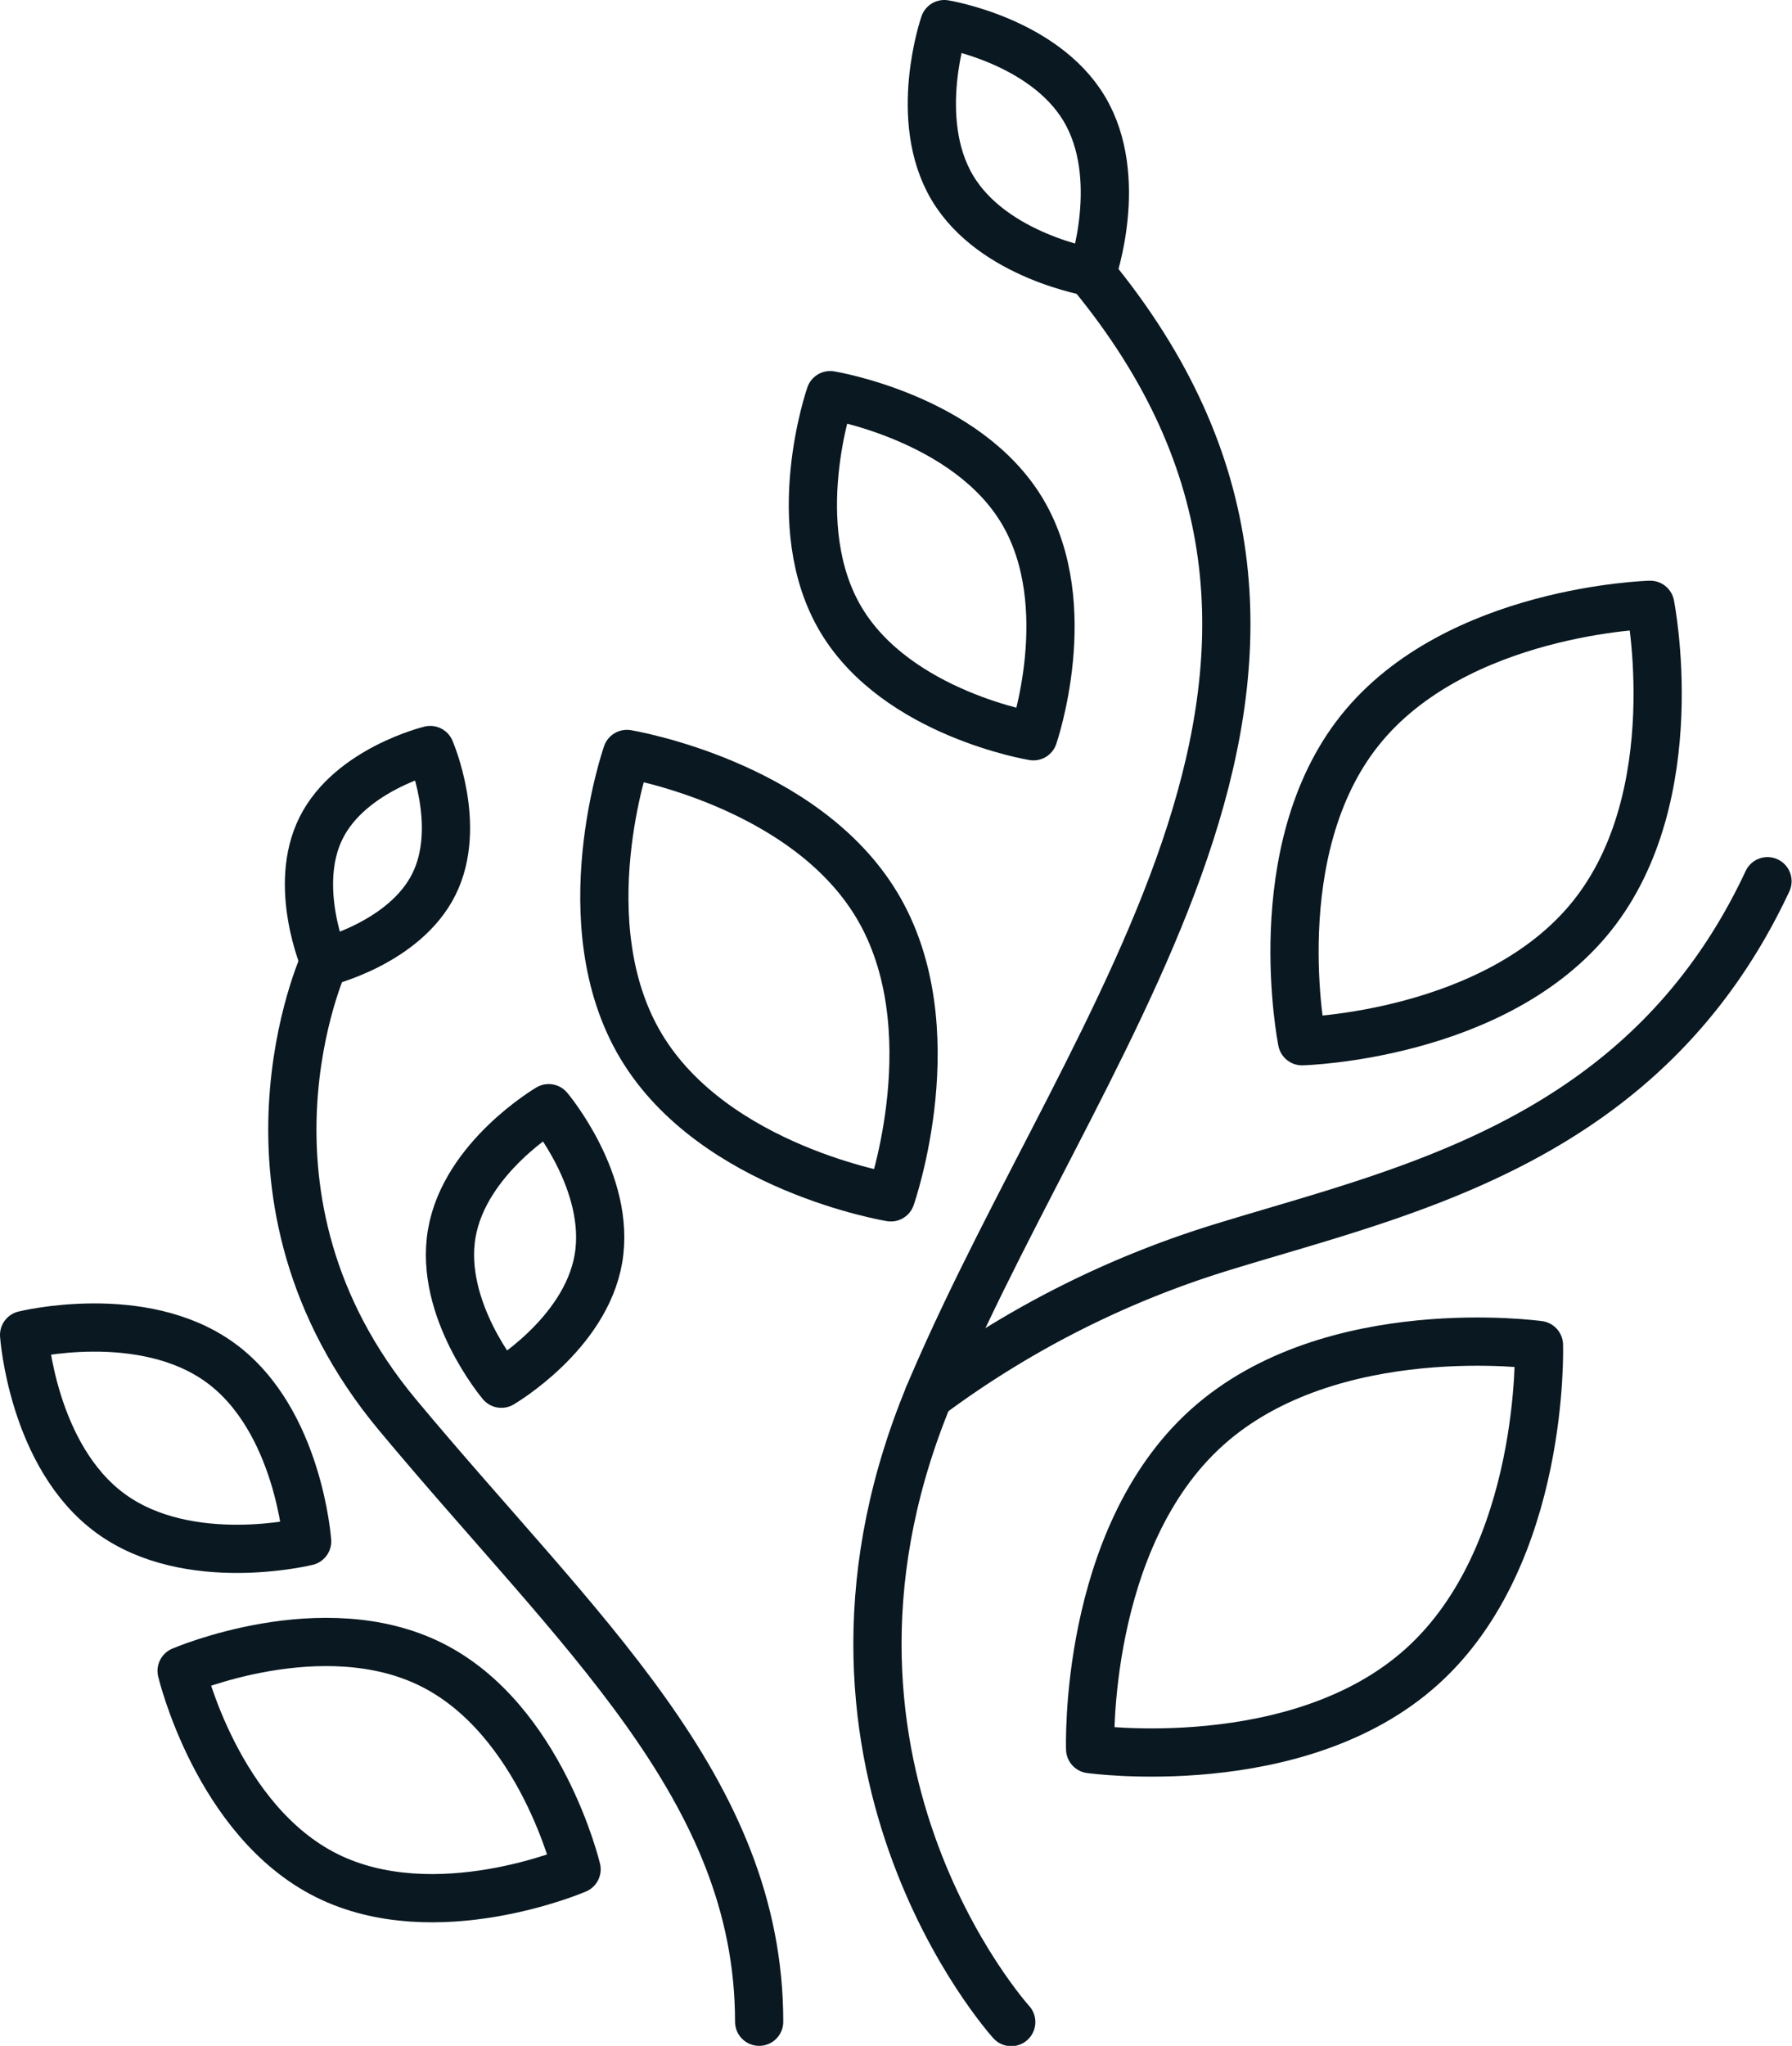
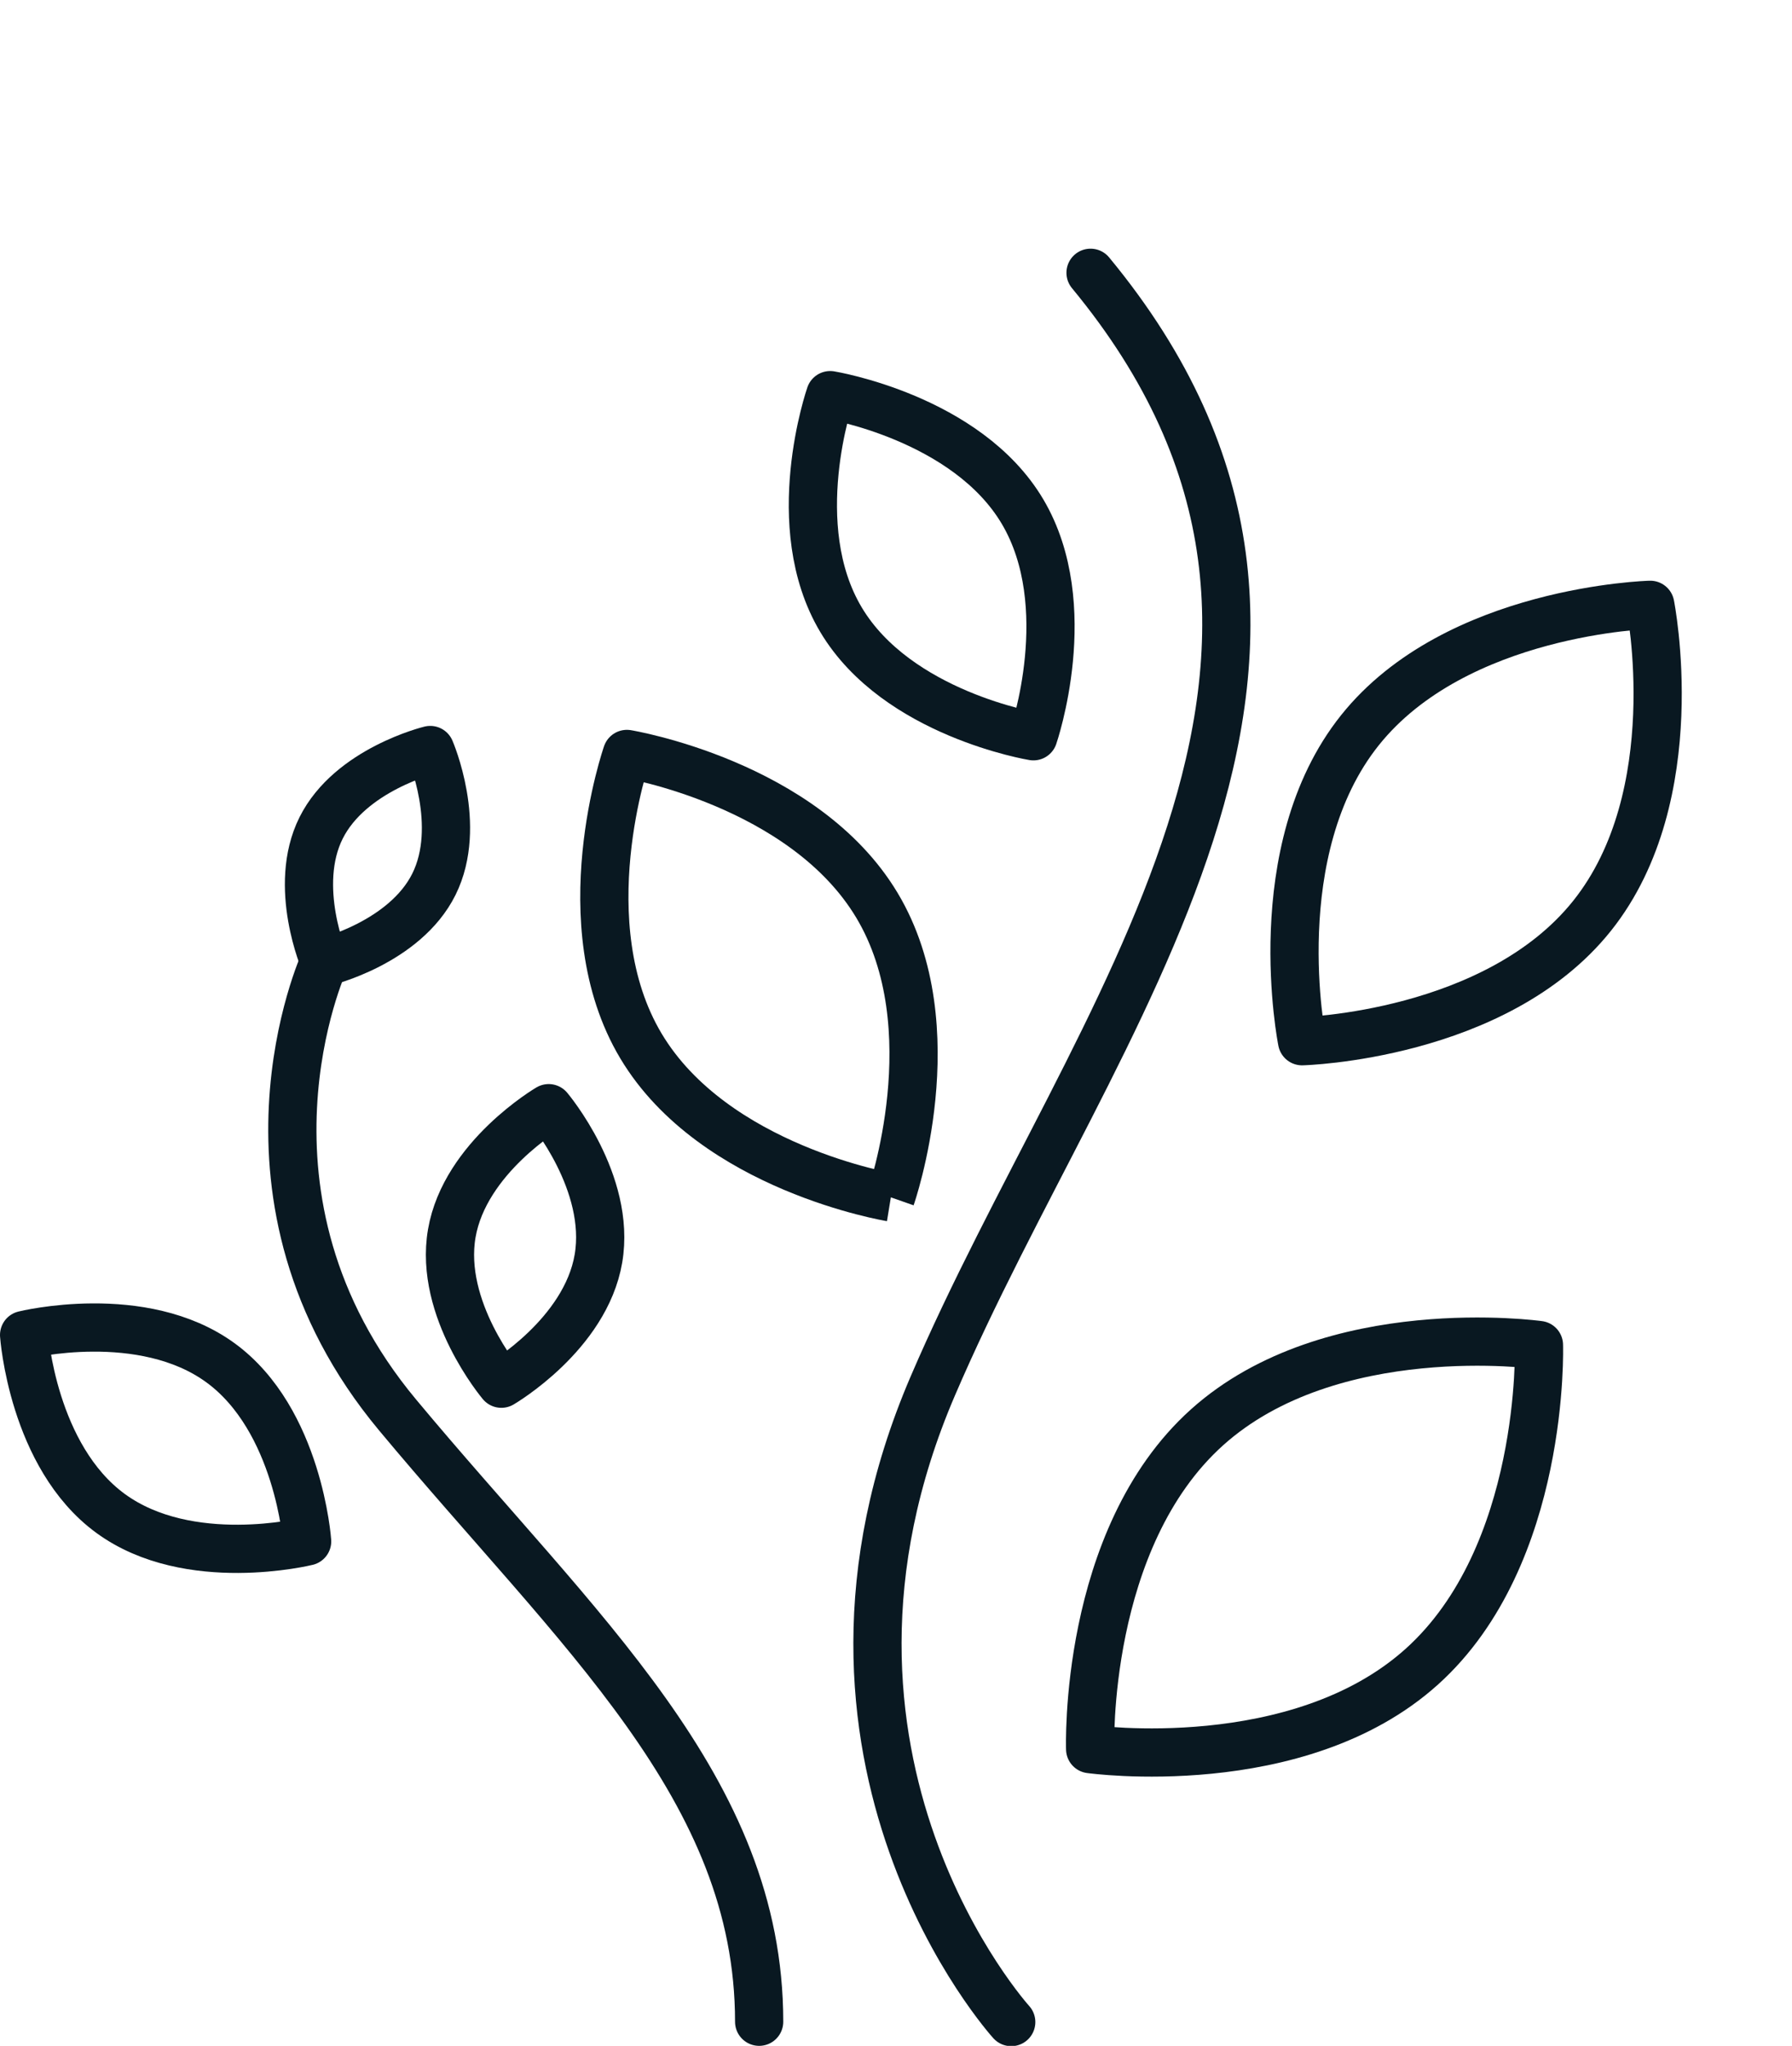
<svg xmlns="http://www.w3.org/2000/svg" id="Layer_1" data-name="Layer 1" viewBox="0 0 223 254.47">
  <defs>
    <style>.cls-1,.cls-2{fill:none;stroke:#091821;stroke-linejoin:round;stroke-width:6px;}.cls-1{stroke-linecap:round;}</style>
  </defs>
  <path class="cls-1" d="M162.18,265s-29.69-32.69-9.77-79.1,59-90.86,19.64-138.48" transform="translate(-36.34 -13.49)" />
-   <path class="cls-1" d="M151.9,187.11a120.15,120.15,0,0,1,37-18.64c22.58-6.93,52.28-13.07,67.39-45.37" transform="translate(-36.34 -13.49)" />
  <path class="cls-1" d="M76.67,133.16s-13.39,29.28,9.14,56.32,45,46.43,45,75.48" transform="translate(-36.34 -13.49)" />
-   <path class="cls-2" d="M108.09,246s-17.57,7.56-31.15.75-18-25.43-18-25.43,17.57-7.57,31.15-.75S108.09,246,108.09,246Z" transform="translate(-36.34 -13.49)" />
  <path class="cls-2" d="M74.56,205.21s-14.71,3.63-24.44-3.46-10.78-22.21-10.78-22.21,14.72-3.63,24.44,3.46S74.56,205.21,74.56,205.21Z" transform="translate(-36.34 -13.49)" />
  <path class="cls-2" d="M76.74,133.16s-4.08-9.41-.44-16.69,13.58-9.69,13.58-9.69,4.08,9.4.46,16.69S76.74,133.16,76.74,133.16Z" transform="translate(-36.34 -13.49)" />
  <path class="cls-2" d="M98.73,185.6s-7.8-9.24-6.17-18.7,12.06-15.57,12.06-15.57,7.81,9.24,6.19,18.71S98.73,185.6,98.73,185.6Z" transform="translate(-36.34 -13.49)" />
-   <path class="cls-2" d="M147.2,162.42s-22-3.6-31.1-18.83-1.75-36.32-1.75-36.32,22,3.61,31.12,18.83S147.2,162.42,147.2,162.42Z" transform="translate(-36.34 -13.49)" />
+   <path class="cls-2" d="M147.2,162.42s-22-3.6-31.1-18.83-1.75-36.32-1.75-36.32,22,3.61,31.12,18.83S147.2,162.42,147.2,162.42" transform="translate(-36.34 -13.49)" />
  <path class="cls-2" d="M172,231.05s25.87,3.61,41.28-10.26,14.57-40,14.57-40-25.88-3.62-41.31,10.24S172,231.05,172,231.05Z" transform="translate(-36.34 -13.49)" />
  <path class="cls-2" d="M198.37,143s24.14-.62,36.1-15.61,7.23-38.67,7.23-38.67-24.16.62-36.13,15.6S198.37,143,198.37,143Z" transform="translate(-36.34 -13.49)" />
  <path class="cls-2" d="M164.94,105.07S148,102.3,141,90.58s-1.35-27.94-1.35-27.94,17,2.77,23.94,14.49S164.94,105.07,164.94,105.07Z" transform="translate(-36.34 -13.49)" />
-   <path class="cls-2" d="M172.27,47.38s-12.34-2-17.42-10.54-1-20.35-1-20.35,12.34,2,17.43,10.55S172.27,47.38,172.27,47.38Z" transform="translate(-36.34 -13.49)" />
</svg>